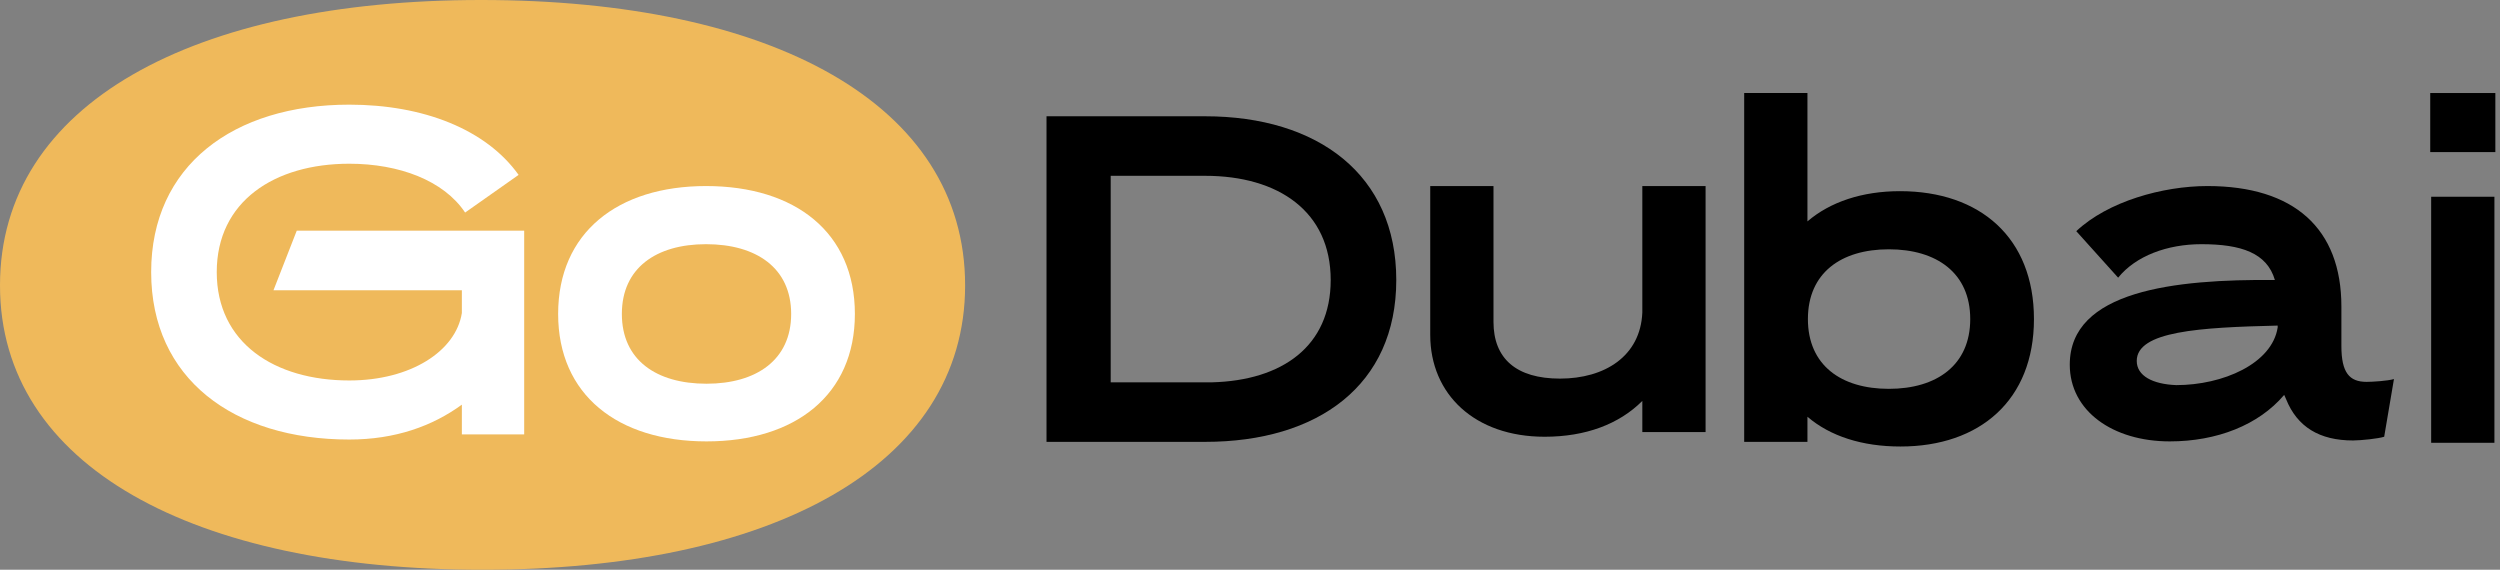
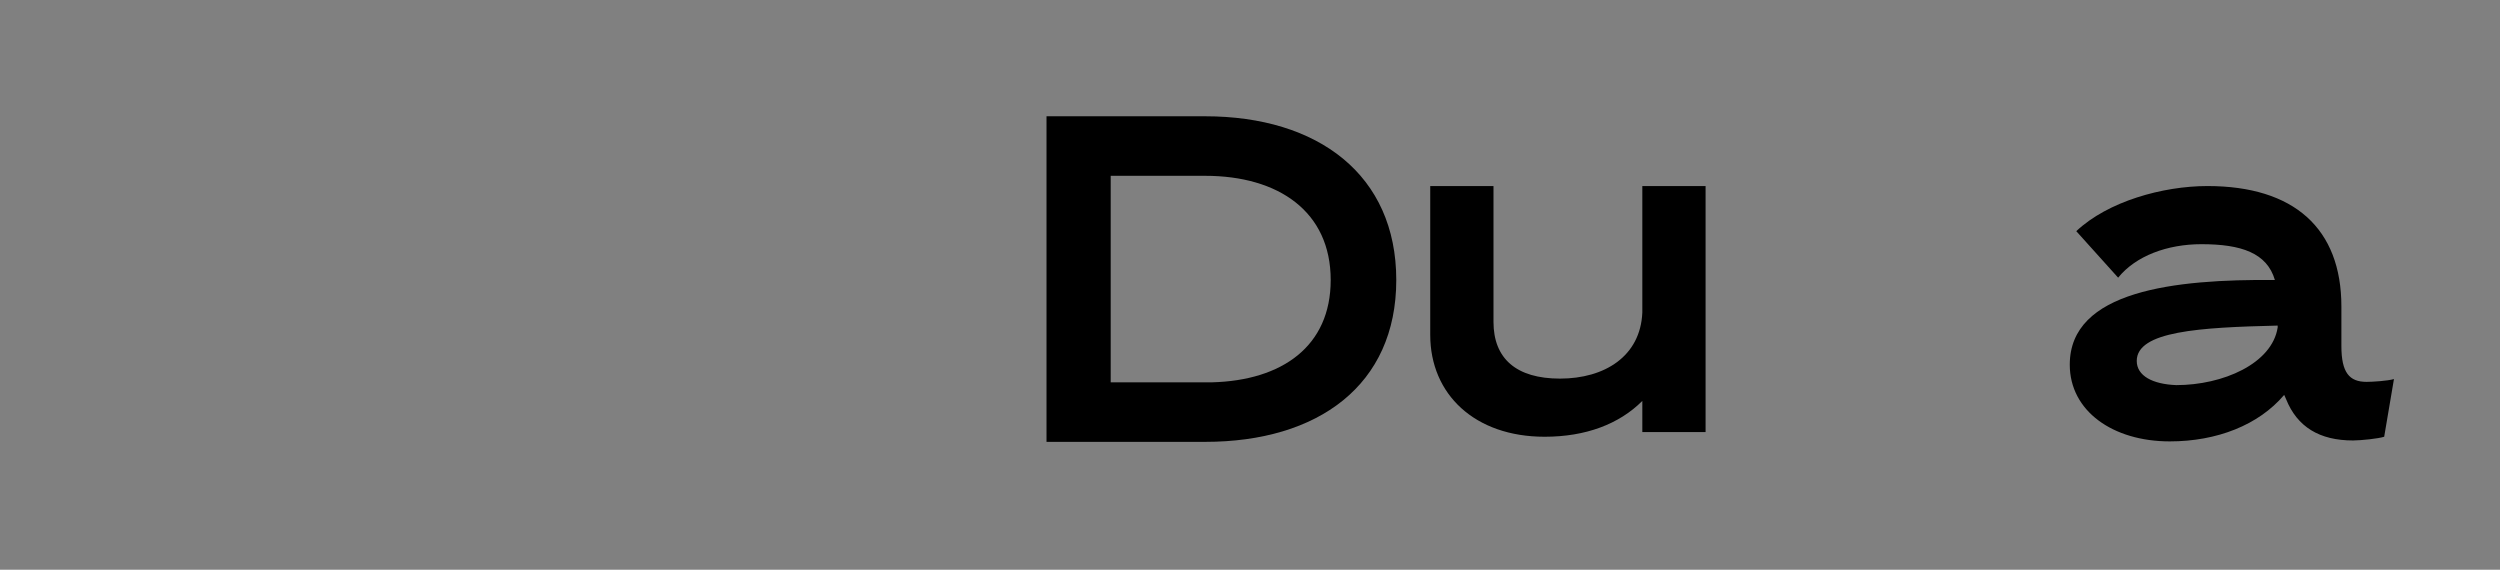
<svg xmlns="http://www.w3.org/2000/svg" width="215" height="49" viewBox="0 0 215 49" fill="none">
  <rect x="0" y="0" width="215" height="49" fill="#808080" stroke="none" />
-   <path d="M83 24.545C83 40.075 66.348 49 41.5 49C16.652 49 0 40.075 0 24.545C0 8.925 16.652 0 41.37 0C66.348 0 83 8.925 83 24.545Z" fill="#EFB95B" />
-   <path d="M73.52 27C73.52 33.96 68.4 37.96 60.76 37.96C53.12 37.96 48 33.96 48 27C48 20 53.12 16 60.72 16C68.4 16 73.52 20 73.52 27ZM53.48 27C53.48 30.96 56.44 33 60.76 33C65.04 33 68.04 30.96 68.04 27C68.04 23.04 65.04 21 60.72 21C56.44 21 53.48 23.04 53.48 27Z" fill="white" />
-   <path d="M44.6 15.04L40 18.28C38.16 15.52 34.32 14.08 30.04 14.08C23.6 14.08 18.64 17.32 18.64 23.4C18.64 29.48 23.6 32.72 30.04 32.72C35.32 32.72 39.2 30.2 39.72 26.92V24.96H23.52L25.52 19.84H45.08V37.36H39.72V34.8C37.2 36.64 34 37.8 30.04 37.8C20.08 37.8 13 32.56 13 23.4C13 14.24 20.08 9 30.04 9C36.4 9 41.8 11.12 44.6 15.04Z" fill="white" />
-   <path d="M209.08 38.08V16.92H214.52V38.08H209.08ZM209 13.08V8H214.6V13.08H209Z" fill="black" />
  <path d="M201.36 26.36V29.76C201.36 32.04 202.04 32.84 203.52 32.84C204.04 32.84 205.32 32.76 205.88 32.6L205.04 37.56C204.56 37.72 203.04 37.88 202.36 37.88C199.48 37.88 197.56 36.72 196.6 34.32L196.44 33.96C194.24 36.56 190.64 37.96 186.6 37.96C181.72 37.96 178 35.36 178 31.36C178 25 187 24 195.64 24.08C194.96 21.76 192.76 21 189.32 21C186.4 21 183.68 22 182.16 23.88L178.56 19.88C181.28 17.32 186 16 189.84 16C197.28 16 201.36 19.64 201.36 26.36ZM187.16 33.12C191.16 33.12 195.4 31.28 195.88 28.16C195.88 28.08 195.88 28.08 195.88 28C189.16 28.16 183.76 28.48 183.76 31.04C183.76 32.32 185.12 33.04 187.16 33.12Z" fill="black" />
-   <path d="M174.92 27.44C174.92 34.4 170.28 38.4 163.44 38.4C160.16 38.4 157.4 37.52 155.44 35.84V38H150V8H155.44V19.04C157.4 17.36 160.16 16.44 163.4 16.44C170.28 16.44 174.92 20.44 174.92 27.44ZM155.48 27.44C155.48 31.4 158.32 33.44 162.44 33.44C166.56 33.44 169.44 31.4 169.44 27.44C169.44 23.48 166.56 21.44 162.44 21.44C158.32 21.44 155.48 23.48 155.48 27.44Z" fill="black" />
  <path d="M146.68 16V37.16H141.24V34.48C139.24 36.48 136.36 37.56 132.84 37.56C126.84 37.56 123 33.92 123 28.8V16H128.44V27.68C128.44 30.84 130.4 32.56 134.16 32.56C138 32.56 141.08 30.64 141.24 26.88V16H146.68Z" fill="black" />
  <path d="M120.08 24.08C120.08 33.12 113.36 38 103.64 38H90V10H103.64C113.36 10 120.08 15.04 120.08 24.08ZM114.44 24.08C114.44 18.2 109.96 15.12 103.64 15.12H95.52V32.88H104.24C110.24 32.72 114.44 29.8 114.44 24.08Z" fill="black" />
</svg>